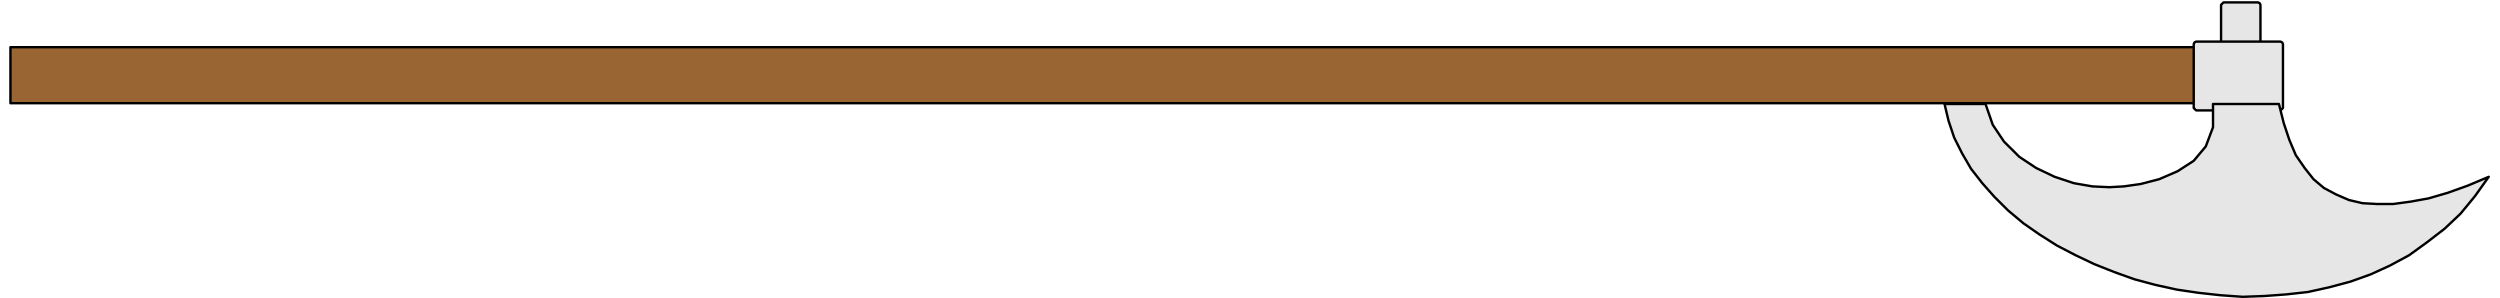
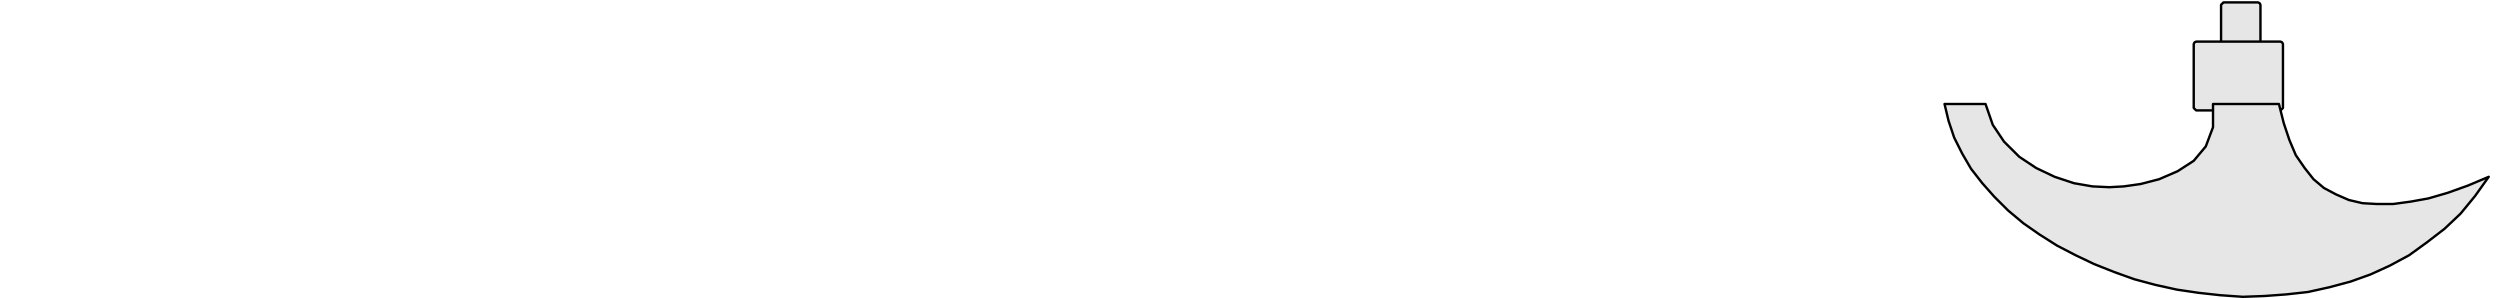
<svg xmlns="http://www.w3.org/2000/svg" width="493.28" height="58.88" fill-rule="evenodd" stroke-linecap="round" preserveAspectRatio="none" viewBox="0 0 3110 373">
  <style>.pen2{stroke:#000;stroke-width:3;stroke-linejoin:round}.brush3{fill:#e6e6e6}</style>
  <path d="M0 0h3110v373H0z" style="fill:none;stroke:none" />
  <path d="M2769 3h40l2 1 1 2v56l-1 1-2 2h-43l-1-2-2-1V6l2-2 1-1h3z" class="pen2 brush3" />
-   <path d="M13 129h2736V59H13v70z" class="pen2" style="fill:#963" />
  <path d="M2734 52h103l2 1 1 2v80l-1 1-2 2h-105l-2-2-1-1V55l1-2 2-1h2z" class="pen2 brush3" />
  <path d="m3096 221-26 11-25 9-24 7-22 4-22 3h-20l-18-1-17-4-16-7-15-8-13-11-11-14-11-16-8-19-7-21-6-24h-82v29l-9 24-15 18-20 13-23 10-23 6-21 3-18 1-21-1-23-4-24-8-23-11-21-14-19-19-14-21-9-26h-51l5 21 7 21 10 20 11 19 14 18 15 17 17 17 19 16 20 14 22 14 23 12 23 11 25 10 25 9 26 7 27 6 27 4 27 3 28 2 27-1 27-2 27-3 27-6 26-7 25-9 24-11 24-13 22-16 22-17 20-19 18-22 17-24z" class="pen2 brush3" />
</svg>